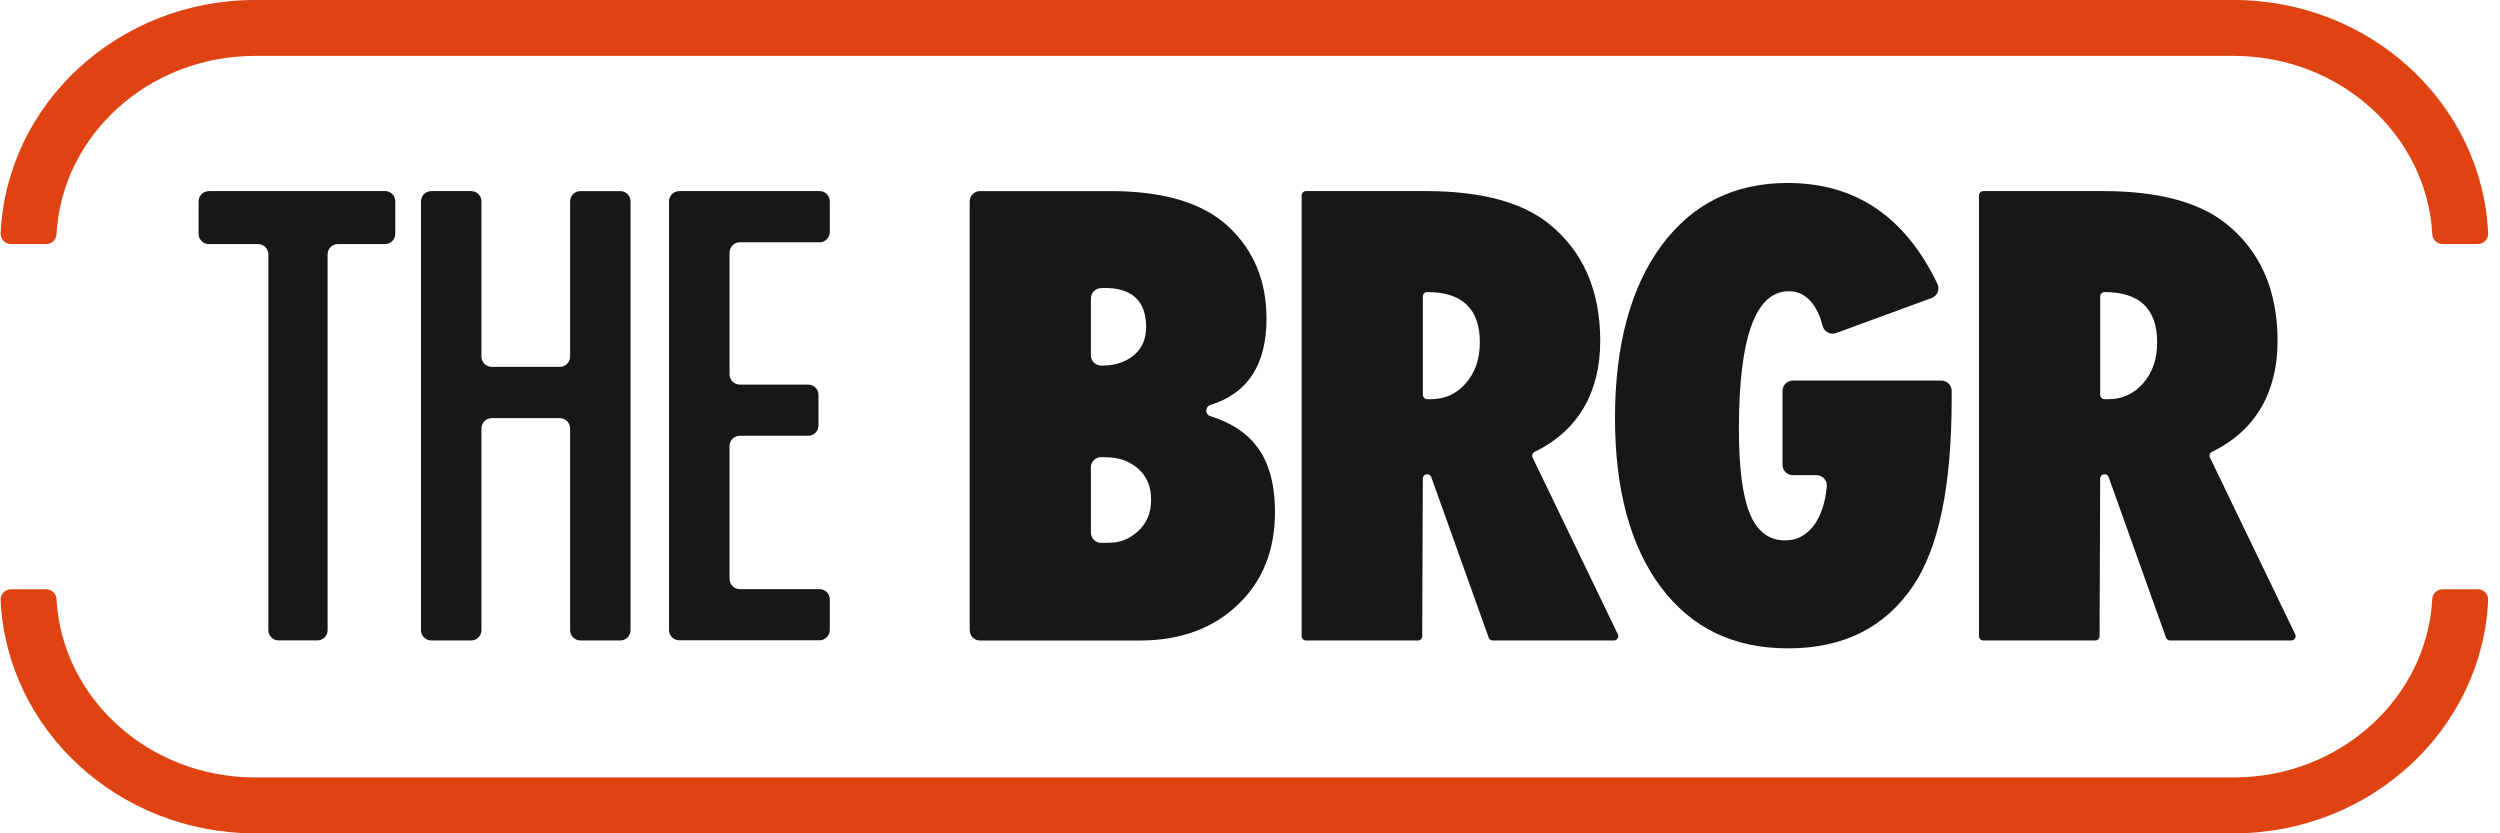
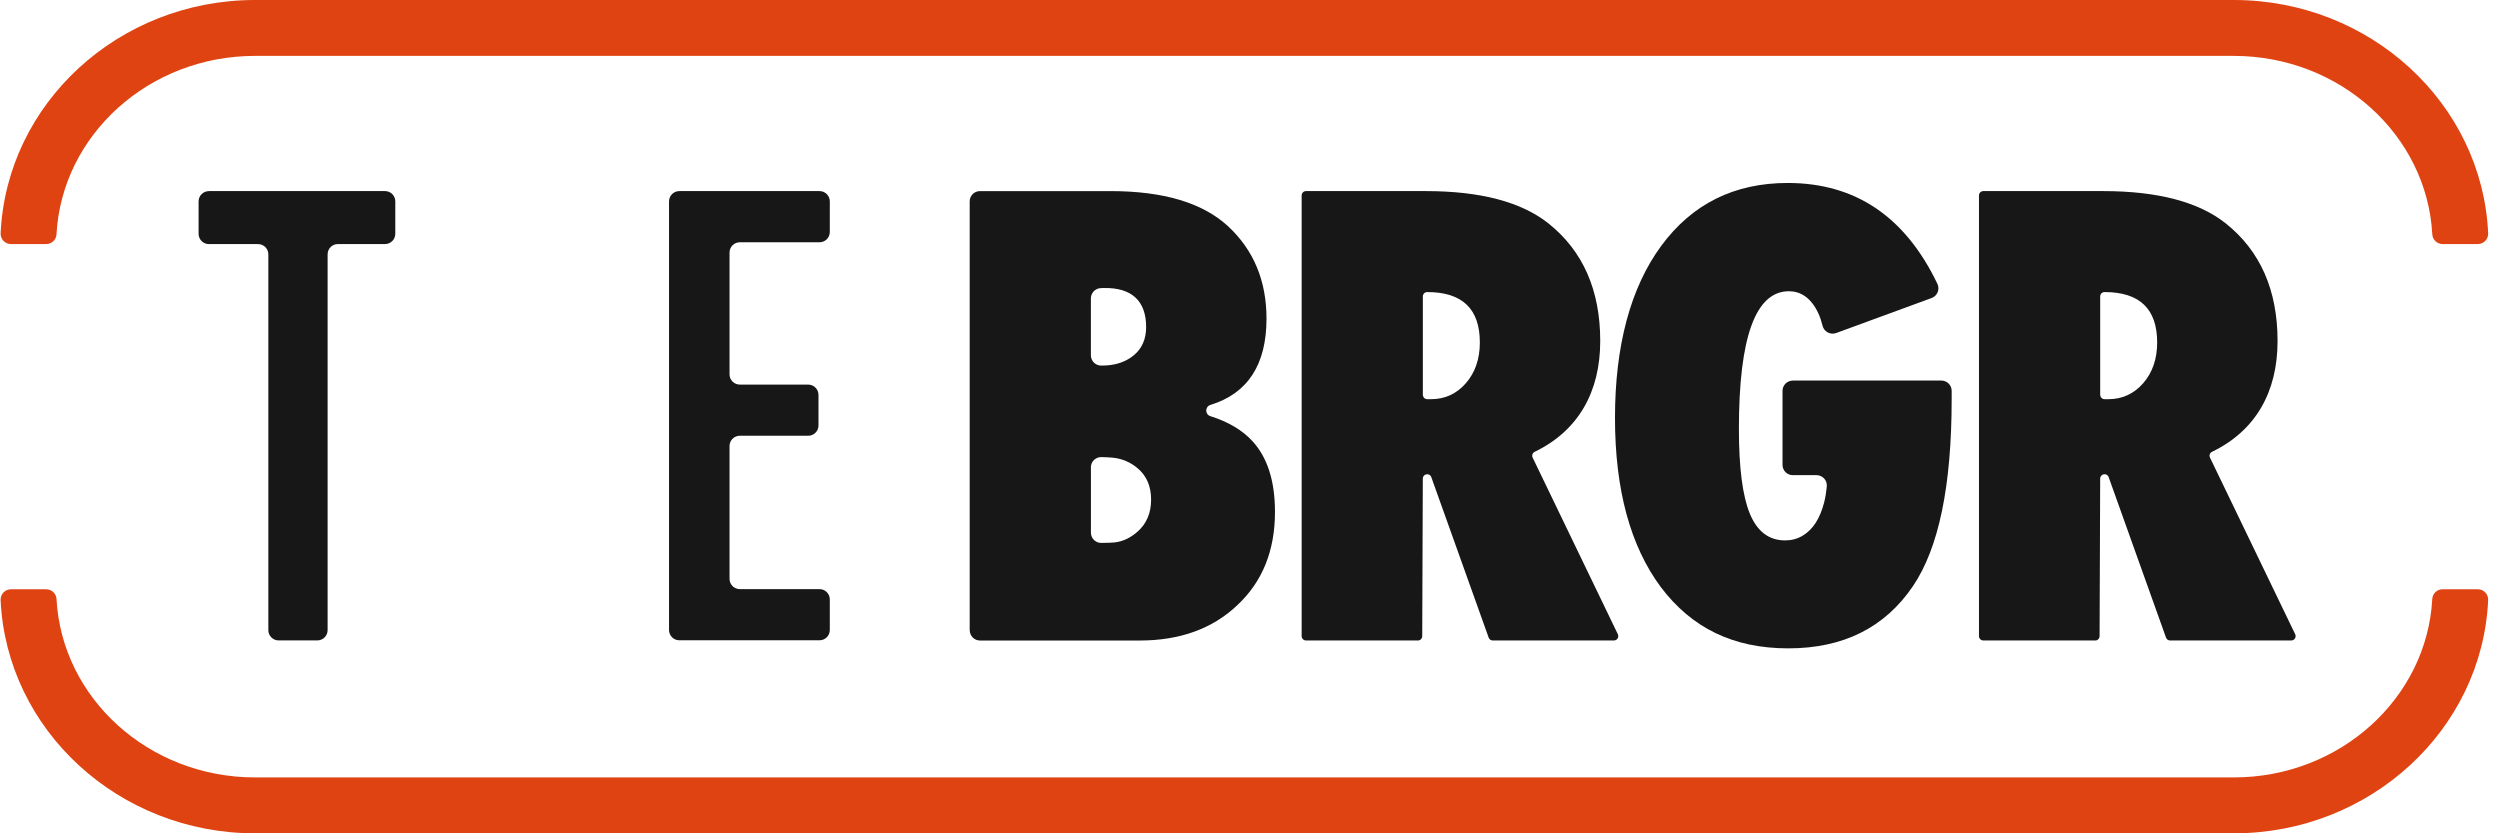
<svg xmlns="http://www.w3.org/2000/svg" width="201" height="67" viewBox="0 0 201 67" fill="none">
  <path d="M16.785 15.364H30.956C31.415 15.364 31.782 15.736 31.782 16.191V18.794C31.782 19.253 31.411 19.622 30.956 19.622H27.166C26.707 19.622 26.34 19.994 26.34 20.45V50.663C26.34 51.123 25.969 51.49 25.514 51.49H22.401C21.942 51.49 21.575 51.118 21.575 50.663V20.453C21.575 19.994 21.203 19.625 20.748 19.625H16.794C16.335 19.625 15.967 19.253 15.967 18.797V16.194C15.967 15.735 16.338 15.367 16.794 15.367L16.786 15.364H16.785Z" fill="#171717" />
-   <path d="M34.674 15.364H37.882C38.341 15.364 38.709 15.736 38.709 16.191V28.668C38.709 29.127 39.08 29.495 39.535 29.495H45.011C45.47 29.495 45.837 29.123 45.837 28.668V16.192C45.837 15.733 46.209 15.365 46.663 15.365H49.871C50.33 15.365 50.697 15.737 50.697 16.192V50.667C50.697 51.127 50.326 51.494 49.871 51.494H46.663C46.205 51.494 45.837 51.123 45.837 50.667V34.447C45.837 33.988 45.466 33.62 45.011 33.62H39.535C39.076 33.62 38.709 33.992 38.709 34.447V50.667C38.709 51.127 38.337 51.494 37.882 51.494H34.674C34.215 51.494 33.848 51.123 33.848 50.667V16.192C33.848 15.733 34.219 15.365 34.674 15.365V15.364Z" fill="#171717" />
  <path d="M54.616 15.364H65.89C66.349 15.364 66.716 15.736 66.716 16.191V18.651C66.716 19.111 66.344 19.479 65.89 19.479H59.481C59.023 19.479 58.655 19.851 58.655 20.307V30.094C58.655 30.553 59.027 30.921 59.481 30.921H64.979C65.438 30.921 65.806 31.293 65.806 31.748V34.208C65.806 34.667 65.434 35.035 64.979 35.035H59.481C59.023 35.035 58.655 35.407 58.655 35.862V46.538C58.655 46.997 59.027 47.365 59.481 47.365H65.89C66.349 47.365 66.716 47.737 66.716 48.192V50.652C66.716 51.112 66.344 51.479 65.89 51.479H54.616C54.157 51.479 53.79 51.108 53.79 50.652V16.192C53.79 15.733 54.161 15.365 54.616 15.365V15.364Z" fill="#171717" />
  <path d="M77.963 50.666V16.192C77.963 15.732 78.335 15.365 78.79 15.365H89.298C93.536 15.365 96.674 16.302 98.717 18.172C100.789 20.089 101.827 22.571 101.827 25.615C101.827 29.318 100.323 31.629 97.319 32.556C96.875 32.694 96.868 33.321 97.316 33.459C98.768 33.919 99.905 34.596 100.72 35.493C101.911 36.806 102.508 38.69 102.508 41.157C102.508 44.263 101.503 46.76 99.493 48.644C97.498 50.546 94.873 51.498 91.618 51.498H78.794C78.335 51.498 77.968 51.127 77.968 50.671L77.964 50.668L77.963 50.666ZM88.901 29.383C89.822 29.339 90.562 29.044 91.133 28.585C91.81 28.038 92.149 27.272 92.149 26.292C92.149 24.204 91.002 23.102 88.712 23.157C88.661 23.157 88.585 23.161 88.501 23.165C88.057 23.183 87.707 23.547 87.707 23.992V28.566C87.707 29.029 88.089 29.404 88.552 29.393C88.693 29.393 88.817 29.386 88.901 29.382V29.383ZM87.71 37.578V42.823C87.71 43.286 88.085 43.658 88.548 43.65C88.941 43.647 89.371 43.635 89.589 43.614C90.34 43.537 90.958 43.187 91.46 42.742C92.185 42.105 92.549 41.244 92.549 40.169C92.549 39.093 92.185 38.251 91.46 37.643C90.928 37.194 90.255 36.87 89.428 36.793C89.243 36.775 88.896 36.761 88.561 36.75C88.095 36.736 87.705 37.111 87.705 37.577H87.709L87.71 37.578Z" fill="#171717" />
  <path d="M114 51.494H105.003C104.809 51.494 104.653 51.338 104.653 51.144V15.714C104.653 15.521 104.809 15.364 105.003 15.364H114.634C119.028 15.364 122.316 16.232 124.497 17.963C127.272 20.179 128.659 23.328 128.659 27.418C128.659 31.508 126.9 34.632 123.386 36.327C123.212 36.411 123.142 36.622 123.226 36.794L130.075 50.992C130.187 51.225 130.016 51.494 129.757 51.494H120.017C119.871 51.494 119.736 51.404 119.689 51.265L115.075 38.358C114.94 37.99 114.394 38.088 114.394 38.482L114.347 51.145C114.347 51.338 114.19 51.498 113.997 51.498V51.495L114 51.494ZM114.401 31.745C114.401 31.939 114.557 32.095 114.75 32.095H115.053C116.174 32.095 117.11 31.665 117.857 30.809C118.603 29.952 118.979 28.859 118.979 27.532C118.979 24.835 117.569 23.482 114.747 23.482C114.554 23.482 114.397 23.638 114.397 23.832V31.742L114.401 31.745Z" fill="#171717" />
  <path d="M144.138 30.597H156.088C156.547 30.597 156.914 30.969 156.914 31.424V32.095C156.914 39.054 155.877 44.062 153.805 47.12C151.544 50.459 148.201 52.128 143.777 52.128C139.353 52.128 136.018 50.491 133.538 47.214C131.076 43.908 129.845 39.366 129.845 33.596C129.845 27.826 131.084 23.134 133.563 19.767C136.042 16.399 139.429 14.711 143.733 14.711C149.165 14.711 153.174 17.412 155.767 22.818C155.978 23.259 155.767 23.788 155.308 23.959L147.636 26.773C147.174 26.945 146.653 26.679 146.537 26.197C146.362 25.479 146.092 24.885 145.732 24.411C145.226 23.747 144.589 23.416 143.828 23.416C141.148 23.416 139.808 27.105 139.808 34.485C139.808 37.62 140.103 39.898 140.696 41.32C141.29 42.741 142.23 43.448 143.525 43.448C144.039 43.448 144.508 43.324 144.927 43.073C145.349 42.825 145.702 42.471 145.991 42.019C146.278 41.568 146.504 41.017 146.668 40.368C146.766 39.974 146.835 39.552 146.875 39.103C146.918 38.619 146.536 38.203 146.049 38.203H144.141C143.682 38.203 143.315 37.831 143.315 37.376V31.427C143.315 30.967 143.686 30.6 144.141 30.6L144.138 30.596V30.597Z" fill="#171717" />
  <path d="M0.877 19.622C0.404 19.622 0.028 19.224 0.051 18.75C0.527 8.333 9.52 0 20.506 0H179.592C190.578 0 199.568 8.333 200.048 18.75C200.07 19.224 199.695 19.622 199.222 19.622H196.382C195.945 19.622 195.581 19.279 195.556 18.841C195.126 10.862 188.132 4.494 179.593 4.494H20.506C11.967 4.494 4.973 10.862 4.543 18.841C4.521 19.279 4.157 19.622 3.717 19.622H0.877Z" fill="#E04312" />
  <path d="M179.592 67H20.506C9.52 67 0.527 58.664 0.05 48.25C0.028 47.776 0.403 47.378 0.876 47.378H3.716C4.154 47.378 4.518 47.721 4.543 48.158C4.972 56.137 11.967 62.505 20.506 62.505H179.592C188.131 62.505 195.125 56.137 195.555 48.158C195.577 47.721 195.941 47.378 196.381 47.378H199.221C199.694 47.378 200.07 47.776 200.047 48.25C199.57 58.667 190.577 67 179.591 67H179.592Z" fill="#E04312" />
  <path d="M168.458 51.494H159.46C159.267 51.494 159.11 51.338 159.11 51.144V15.714C159.11 15.521 159.267 15.364 159.46 15.364H169.091C173.485 15.364 176.774 16.232 178.954 17.963C181.729 20.179 183.116 23.328 183.116 27.418C183.116 31.508 181.358 34.632 177.844 36.327C177.669 36.411 177.6 36.622 177.684 36.794L184.533 50.992C184.646 51.225 184.475 51.494 184.217 51.494H174.476C174.33 51.494 174.196 51.404 174.148 51.265L169.535 38.358C169.4 37.99 168.854 38.088 168.854 38.482L168.807 51.145C168.807 51.338 168.65 51.498 168.457 51.498V51.495L168.458 51.494ZM168.858 31.745C168.858 31.939 169.015 32.095 169.208 32.095H169.51C170.632 32.095 171.567 31.665 172.314 30.809C173.06 29.952 173.436 28.859 173.436 27.532C173.436 24.835 172.027 23.482 169.205 23.482C169.011 23.482 168.855 23.638 168.855 23.832V31.742L168.858 31.745Z" fill="#171717" />
</svg>